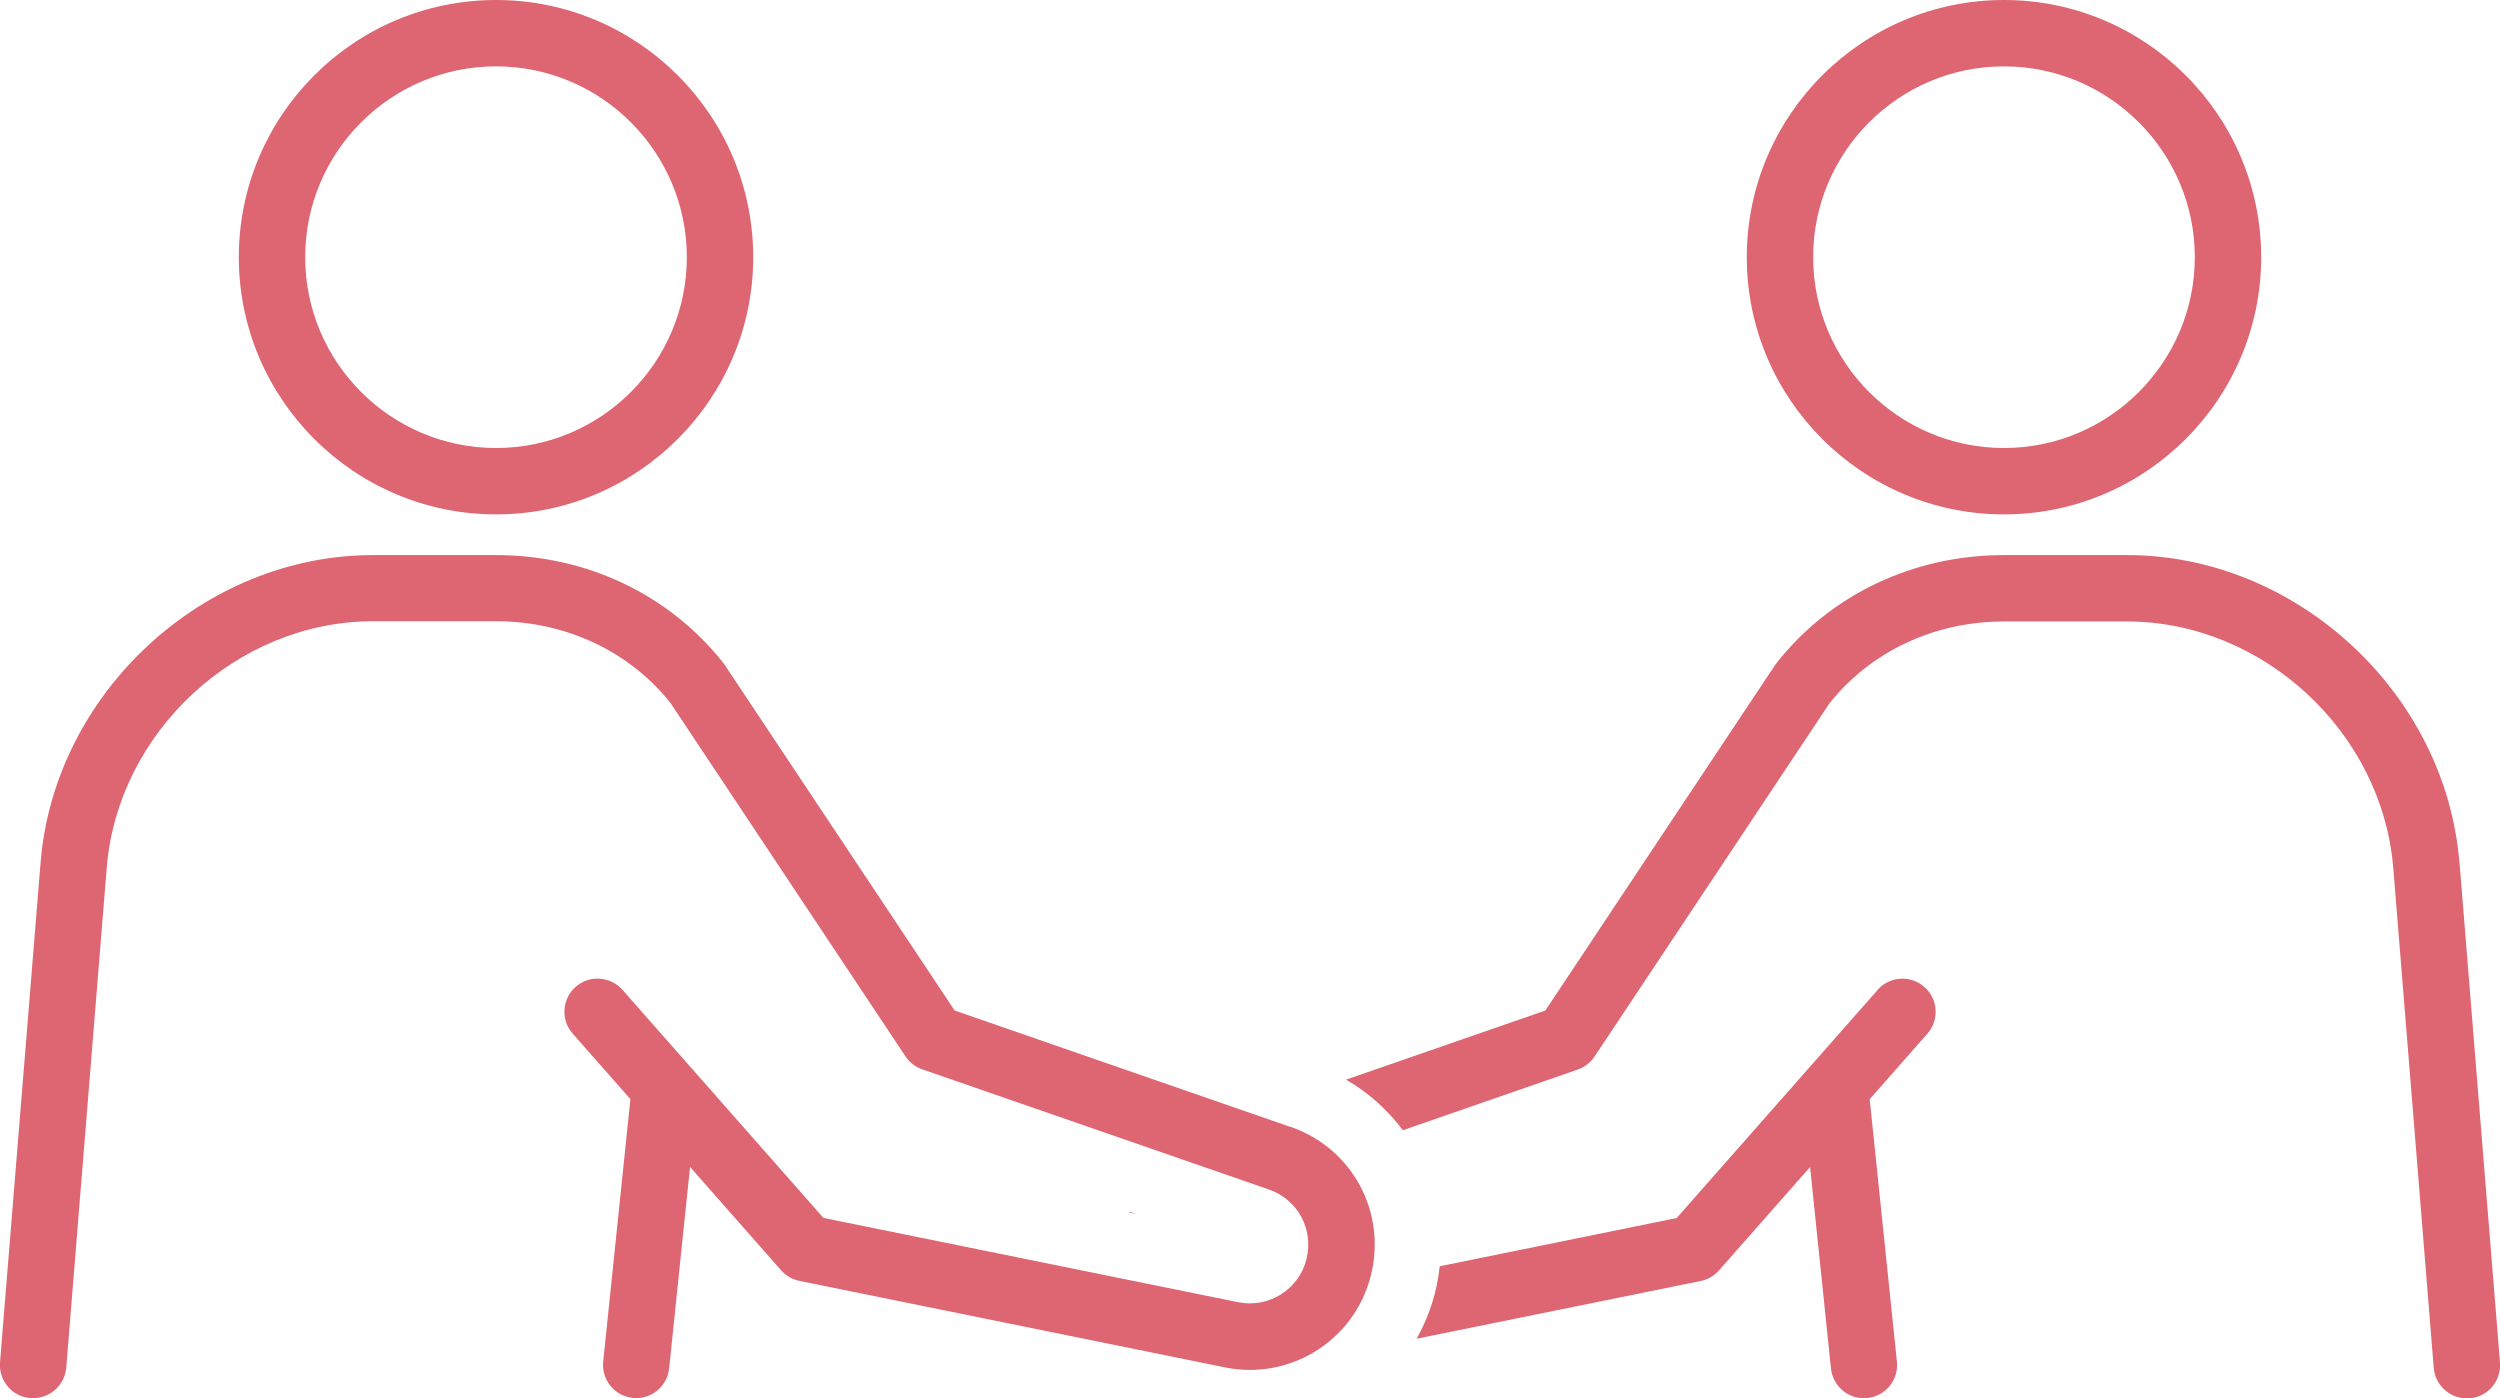
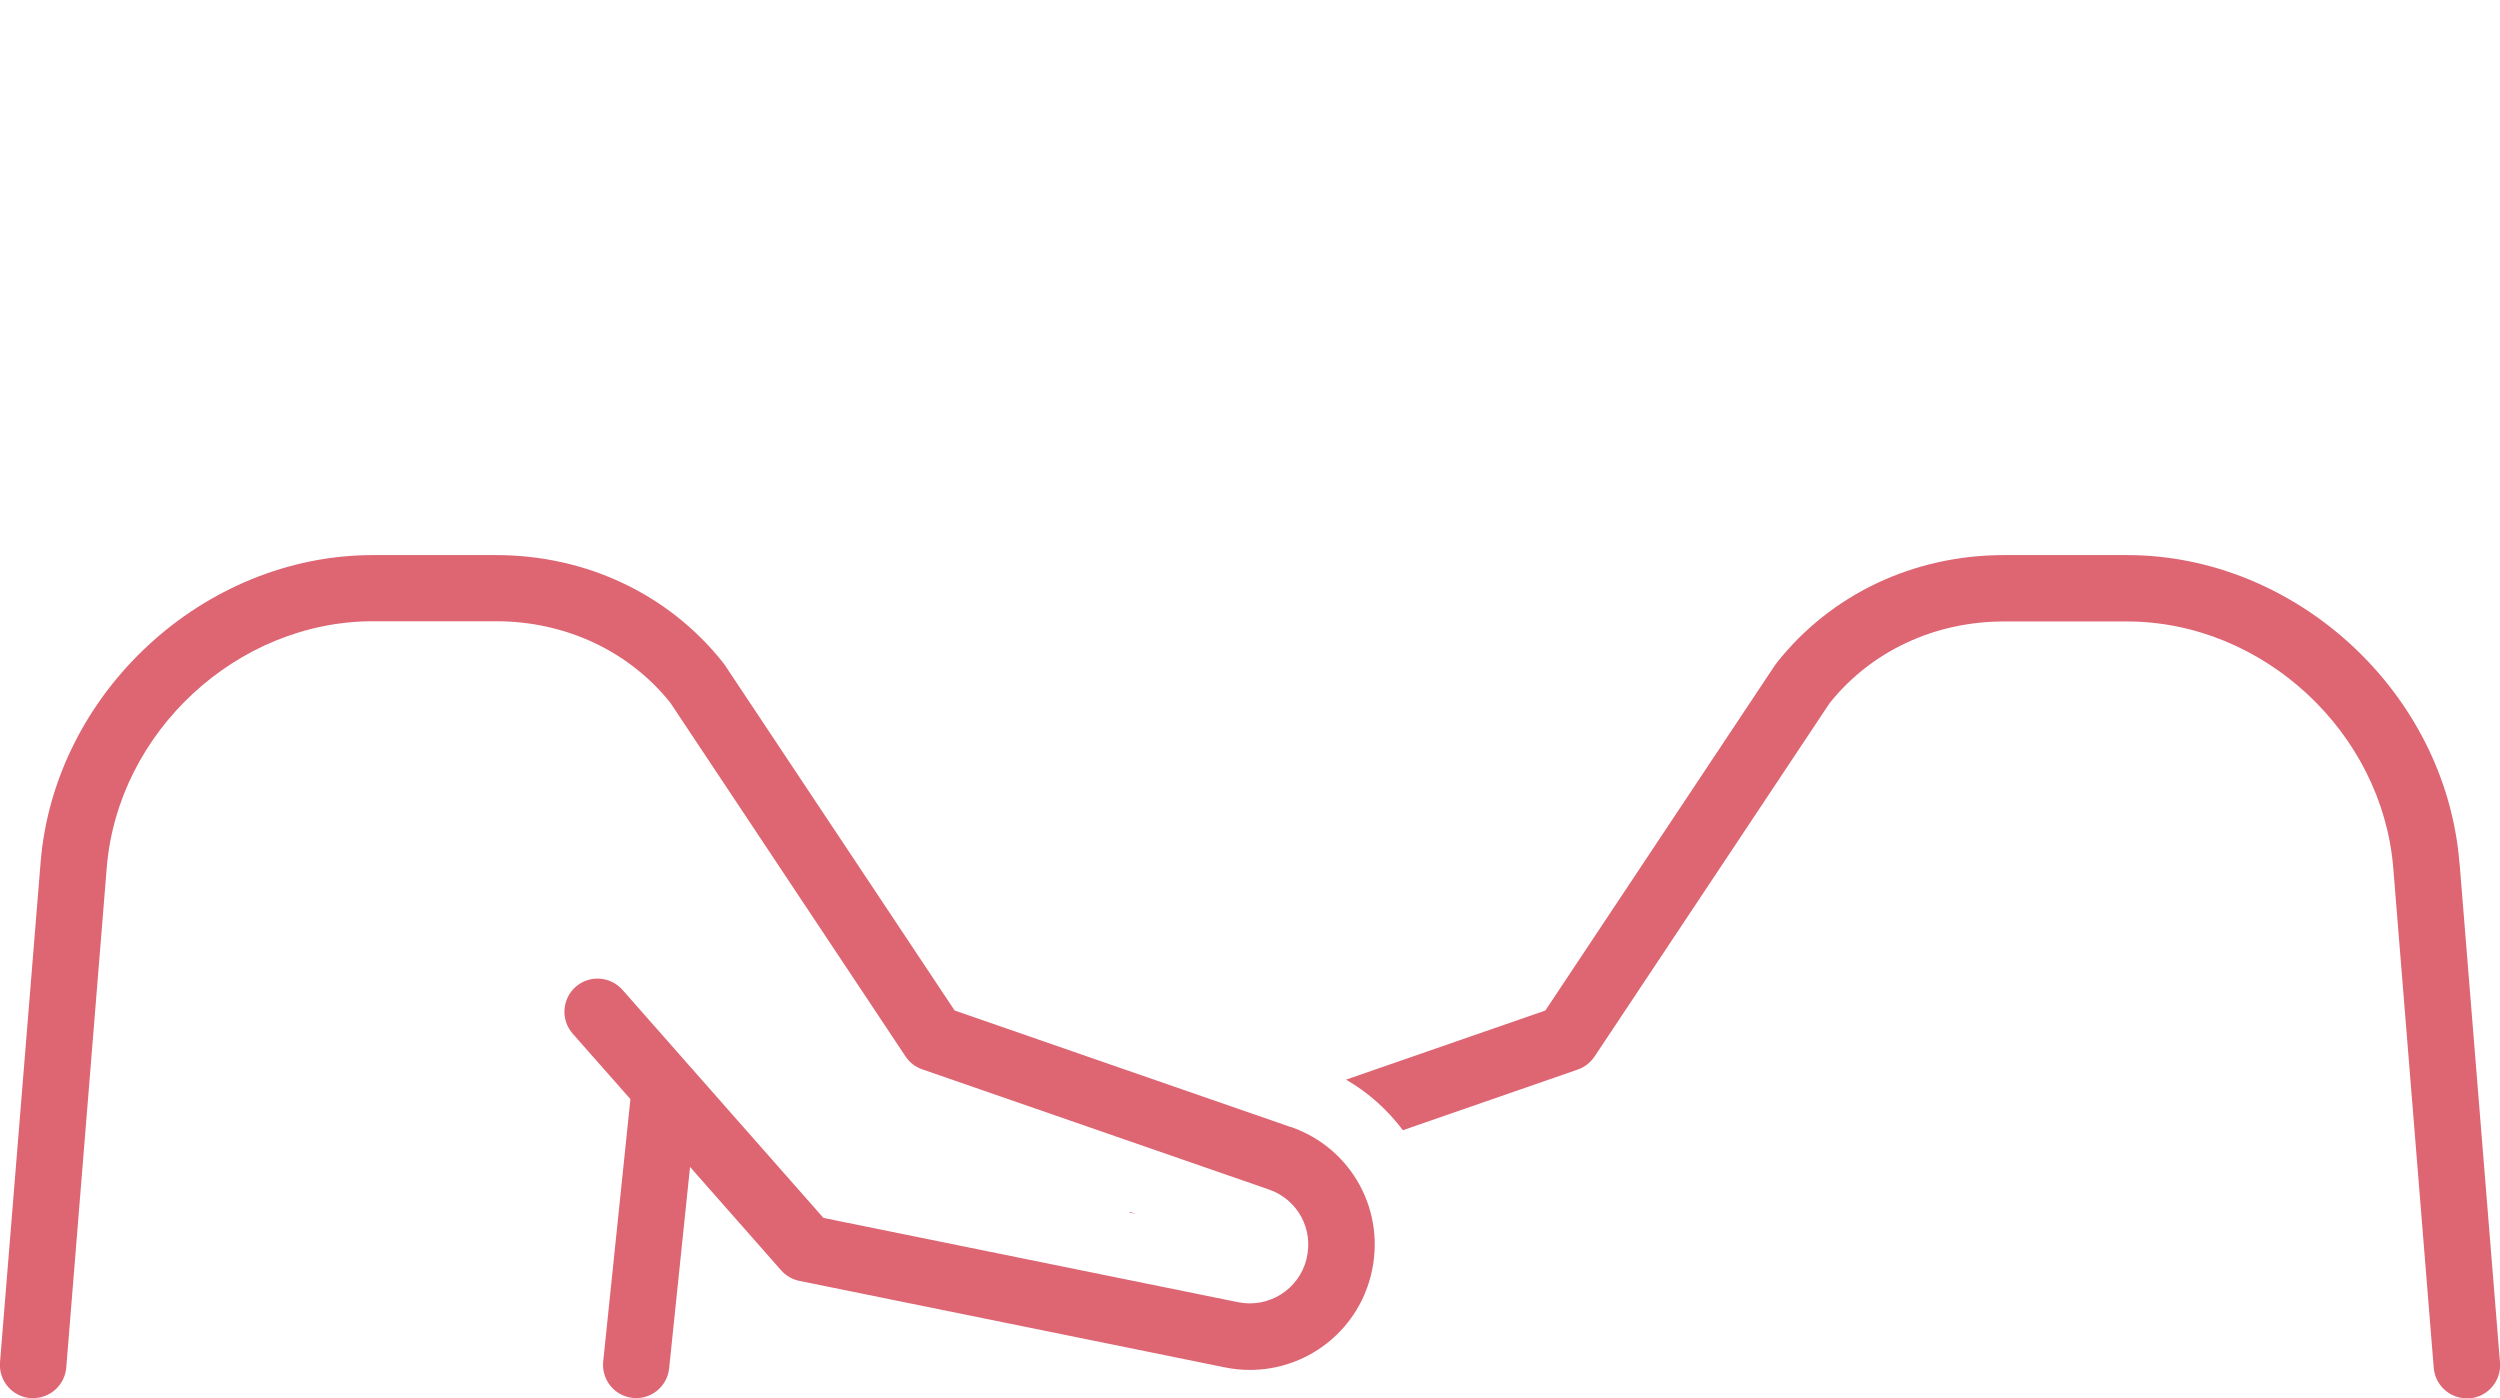
<svg xmlns="http://www.w3.org/2000/svg" version="1.1" viewBox="0 0 226 126.41">
  <defs>
    <style>
      .cls-1 {
        fill: #de6572;
      }
    </style>
  </defs>
  <g>
    <g id="_レイヤー_1" data-name="レイヤー_1">
      <g>
-         <path class="cls-1" d="M44.84,46.5c12.82,0,23.25-10.43,23.25-23.25S57.67,0,44.84,0s-23.25,10.43-23.25,23.25,10.43,23.25,23.25,23.25ZM44.84,6c9.51,0,17.25,7.74,17.25,17.25s-7.74,17.25-17.25,17.25-17.25-7.74-17.25-17.25,7.74-17.25,17.25-17.25Z" />
-         <path class="cls-1" d="M181.16,46.5c12.82,0,23.25-10.43,23.25-23.25S193.98,0,181.16,0s-23.25,10.43-23.25,23.25,10.43,23.25,23.25,23.25ZM181.16,6c9.51,0,17.25,7.74,17.25,17.25s-7.74,17.25-17.25,17.25-17.25-7.74-17.25-17.25,7.74-17.25,17.25-17.25Z" />
        <path class="cls-1" d="M222.33,77.97c-1.24-15.32-14.72-27.79-30.05-27.79h-11.12c-8.16,0-15.64,3.54-20.53,9.72-.03.03-.04.07-.07.11-.02.03-.05.06-.08.09l-20.78,31.25-18.02,6.25c2.05,1.18,3.77,2.75,5.14,4.57l15.8-5.48c.62-.21,1.15-.63,1.52-1.17l21.26-31.96c3.75-4.69,9.48-7.38,15.76-7.38h11.12c12.28,0,23.07,9.99,24.07,22.27l3.66,45.2c.13,1.57,1.44,2.76,2.99,2.76.08,0,.16,0,.25,0,1.65-.13,2.88-1.58,2.75-3.23l-3.66-45.2Z" />
        <path class="cls-1" d="M102.11,109.62l.57.12-.55-.19s-.01.05-.02.07Z" />
-         <path class="cls-1" d="M169.74,89.49l-18.17,20.62-21.42,4.36c-.09.76-.21,1.53-.4,2.29,0,.03-.02.06-.02.09-.38,1.49-.95,2.89-1.67,4.17l25.69-5.22c.64-.13,1.22-.47,1.65-.96l8.23-9.34,1.89,18.21c.16,1.54,1.46,2.69,2.98,2.69.1,0,.21,0,.31-.02,1.65-.17,2.85-1.65,2.67-3.29l-2.46-23.72,5.21-5.92c1.1-1.24.98-3.14-.27-4.23-1.24-1.09-3.14-.98-4.23.27Z" />
        <path class="cls-1" d="M116.67,101.88l-30.37-10.53-20.79-31.25s-.05-.06-.08-.1c-.02-.03-.04-.07-.07-.1-4.89-6.18-12.37-9.72-20.52-9.72h-11.12c-15.33,0-28.81,12.46-30.05,27.79L0,123.16c-.13,1.65,1.1,3.1,2.75,3.23.08,0,.16,0,.25,0,1.55,0,2.86-1.19,2.99-2.76l3.66-45.2c1-12.28,11.79-22.27,24.07-22.27h11.12c6.28,0,12.02,2.69,15.76,7.37l21.26,31.97c.36.55.9.96,1.52,1.17l31.33,10.86c2.6.9,4.06,3.59,3.4,6.26,0,0,0,.02,0,.03-.69,2.75-3.41,4.46-6.18,3.9l-37.49-7.62-18.17-20.62c-1.1-1.24-2.99-1.36-4.23-.27-1.24,1.1-1.36,2.99-.27,4.23l5.22,5.92-2.46,23.72c-.17,1.65,1.03,3.12,2.67,3.29.11.01.21.02.31.02,1.52,0,2.82-1.15,2.98-2.69l1.89-18.21,8.23,9.34c.43.49,1.01.83,1.65.96l38.47,7.82c.76.16,1.52.23,2.27.23,5.06,0,9.62-3.41,10.92-8.51,0-.01,0-.03.01-.04,1.43-5.72-1.68-11.49-7.25-13.42Z" />
      </g>
    </g>
  </g>
</svg>